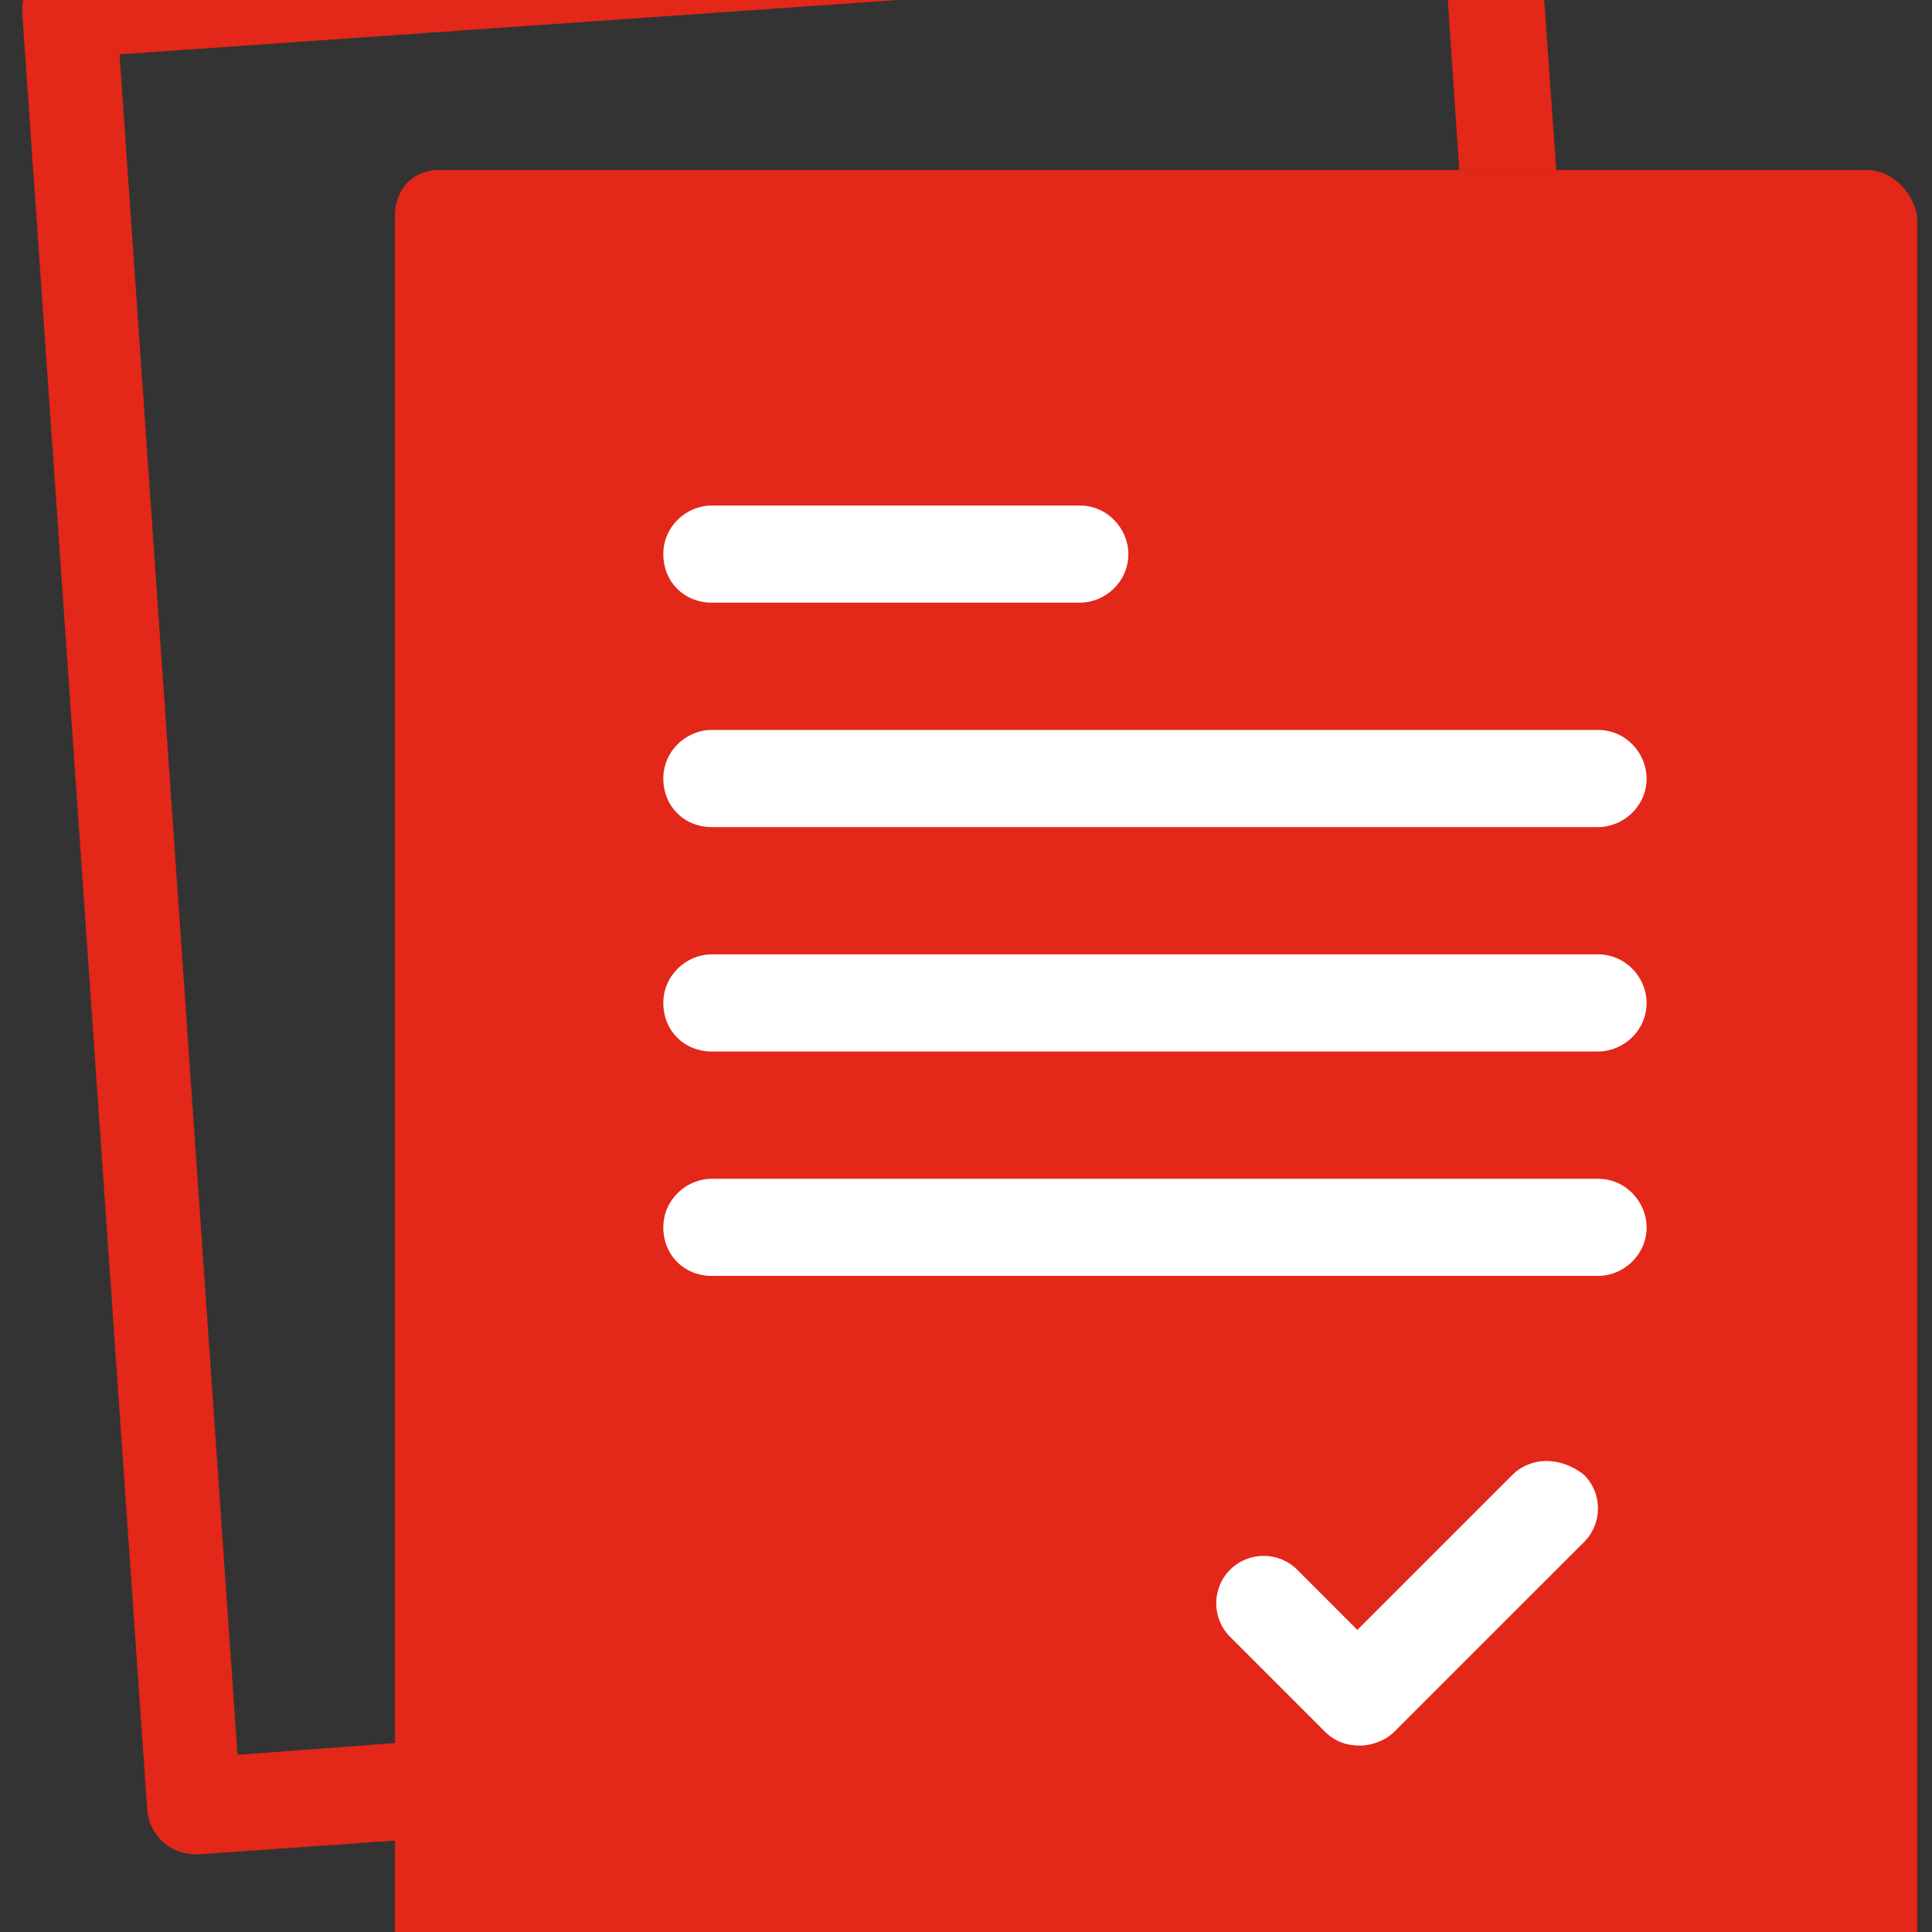
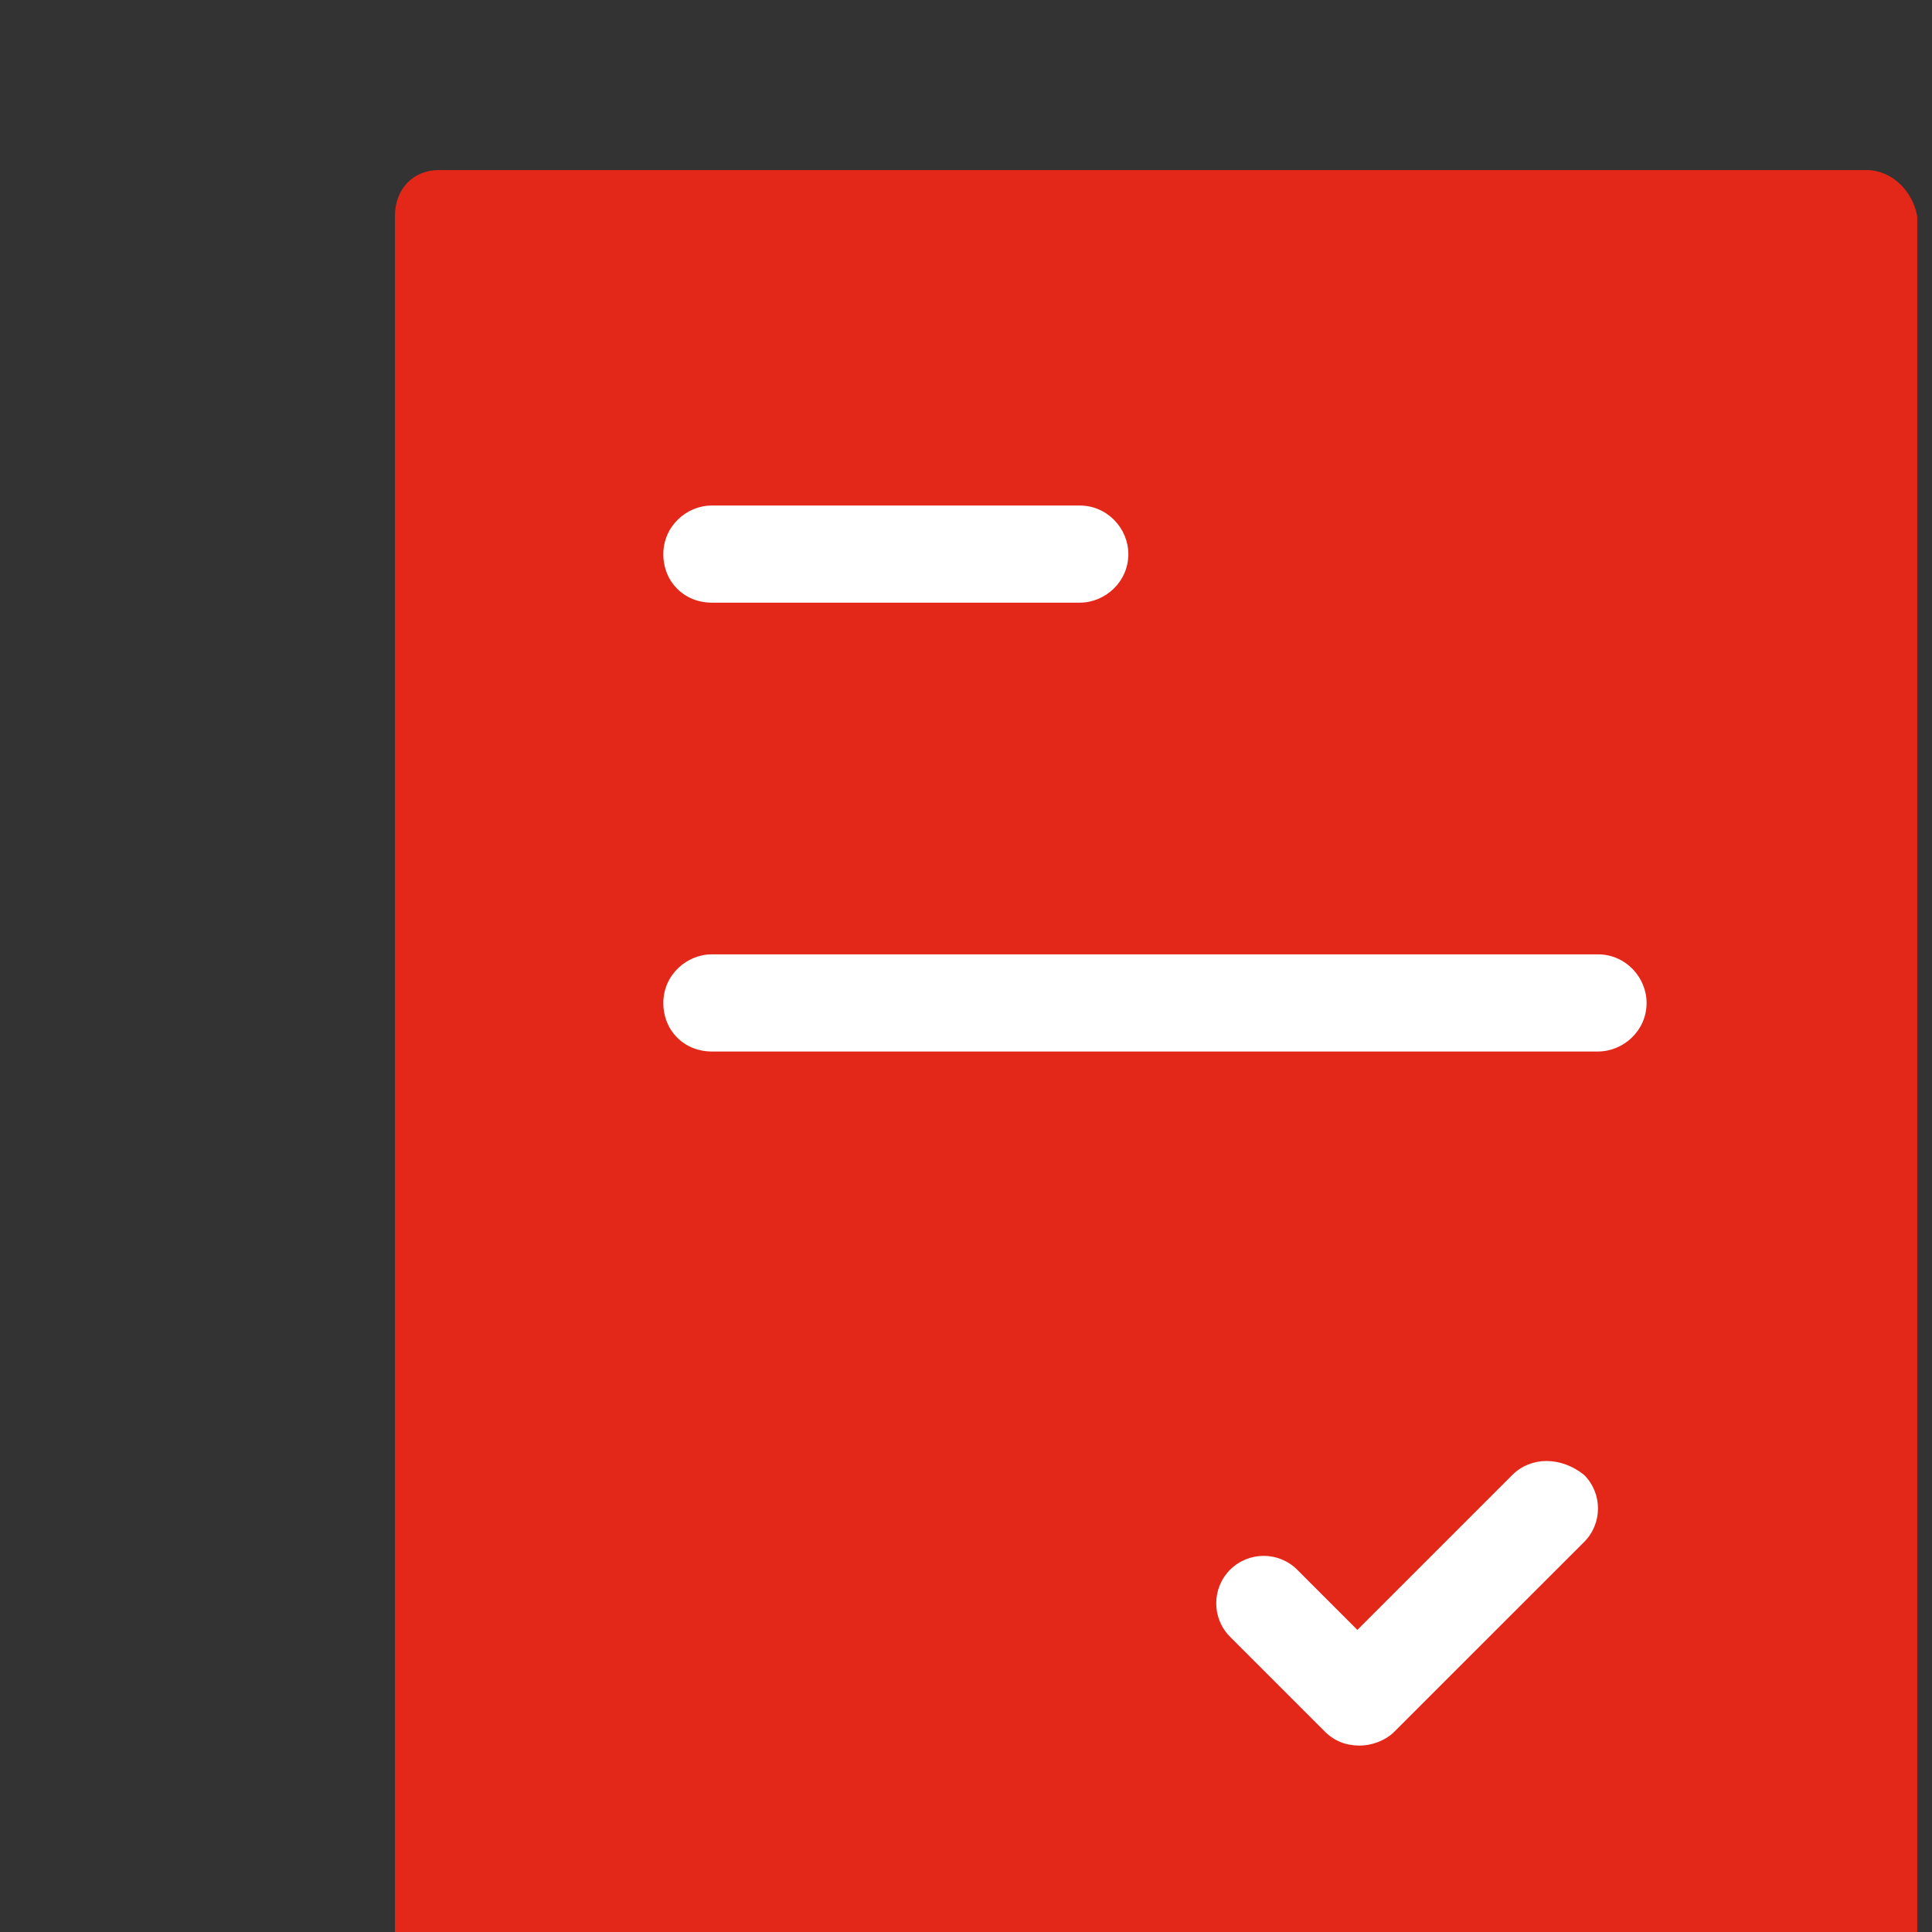
<svg xmlns="http://www.w3.org/2000/svg" preserveAspectRatio="xMidYMid slice" width="2px" height="2px" viewBox="0 0 66 76">
  <rect x="0" y="0" width="66" height="76" fill="#333333" stroke="none" />
  <title>icon_eb-declaration</title>
  <desc>Created with Sketch.</desc>
  <g id="ecotrel---UI" stroke="none" stroke-width="1" fill="none" fill-rule="evenodd">
    <g id="ecotrel-layout-pro" transform="translate(-691, -1199)">
      <g id="Déclaration" transform="translate(684, 1197)">
-         <path d="M56.768,12.809 L21.993,12.809 C21.124,12.809 20.491,13.442 20.491,14.39 L20.491,66.553 L20.491,69.872 L20.491,75.878 C20.491,76.747 21.203,77.539 22.15,77.539 L70.837,77.539 C71.707,77.539 72.496,76.827 72.496,75.878 L72.496,14.39 C72.339,13.52 71.627,12.809 70.757,12.809 L60.088,12.809 L56.768,12.809 Z" id="Fill-1" fill="#E32718" />
+         <path d="M56.768,12.809 L21.993,12.809 C21.124,12.809 20.491,13.442 20.491,14.39 L20.491,66.553 L20.491,69.872 L20.491,75.878 C20.491,76.747 21.203,77.539 22.15,77.539 L70.837,77.539 C71.707,77.539 72.496,76.827 72.496,75.878 L72.496,14.39 C72.339,13.52 71.627,12.809 70.757,12.809 L60.088,12.809 Z" id="Fill-1" fill="#E32718" />
        <path d="M58.665,57.385 L53.37,62.68 L51.315,60.624 C50.683,59.993 49.655,59.993 49.022,60.624 C48.39,61.257 48.39,62.285 49.022,62.917 L52.262,66.157 C52.58,66.473 52.974,66.632 53.449,66.632 C53.843,66.632 54.318,66.473 54.633,66.157 L61.115,59.677 C61.748,59.044 61.748,58.017 61.115,57.385 C60.324,56.752 59.298,56.752 58.665,57.385" id="Fill-4" fill="#FFFFFF" />
        <path d="M31.319,27.588 L43.884,27.588 C44.755,27.588 45.546,26.877 45.546,25.929 C45.546,25.06 44.834,24.269 43.884,24.269 L31.319,24.269 C30.45,24.269 29.66,24.979 29.66,25.929 C29.66,26.877 30.37,27.588 31.319,27.588" id="Fill-6" fill="#FFFFFF" />
-         <path d="M31.319,35.255 L61.589,35.255 C62.458,35.255 63.25,34.543 63.25,33.596 C63.25,32.727 62.538,31.935 61.589,31.935 L31.319,31.935 C30.45,31.935 29.66,32.646 29.66,33.596 C29.66,34.543 30.37,35.255 31.319,35.255" id="Fill-8" fill="#FFFFFF" />
        <path d="M31.319,42.921 L61.589,42.921 C62.458,42.921 63.25,42.209 63.25,41.262 C63.25,40.393 62.538,39.602 61.589,39.602 L31.319,39.602 C30.45,39.602 29.66,40.312 29.66,41.262 C29.66,42.209 30.37,42.921 31.319,42.921" id="Fill-10" fill="#FFFFFF" />
-         <path d="M31.319,50.587 L61.589,50.587 C62.458,50.587 63.25,49.876 63.25,48.928 C63.25,48.059 62.538,47.268 61.589,47.268 L31.319,47.268 C30.45,47.268 29.66,47.979 29.66,48.928 C29.66,49.876 30.37,50.587 31.319,50.587" id="Fill-12" fill="#FFFFFF" />
-         <path d="M20.584,66.538 L15.114,66.948 L11.084,8.857 L56.37,5.695 L56.851,12.806 L60.164,12.809 L59.532,3.878 C59.532,3.482 59.295,3.088 58.977,2.772 C58.663,2.456 58.188,2.297 57.794,2.376 L9.266,5.775 C8.317,5.854 7.684,6.565 7.765,7.515 L12.031,68.845 C12.111,69.714 12.823,70.347 13.692,70.347 L13.77,70.347 L20.567,69.872 L20.584,66.538 Z" id="Fill-14" fill="#E32718" />
      </g>
    </g>
  </g>
</svg>